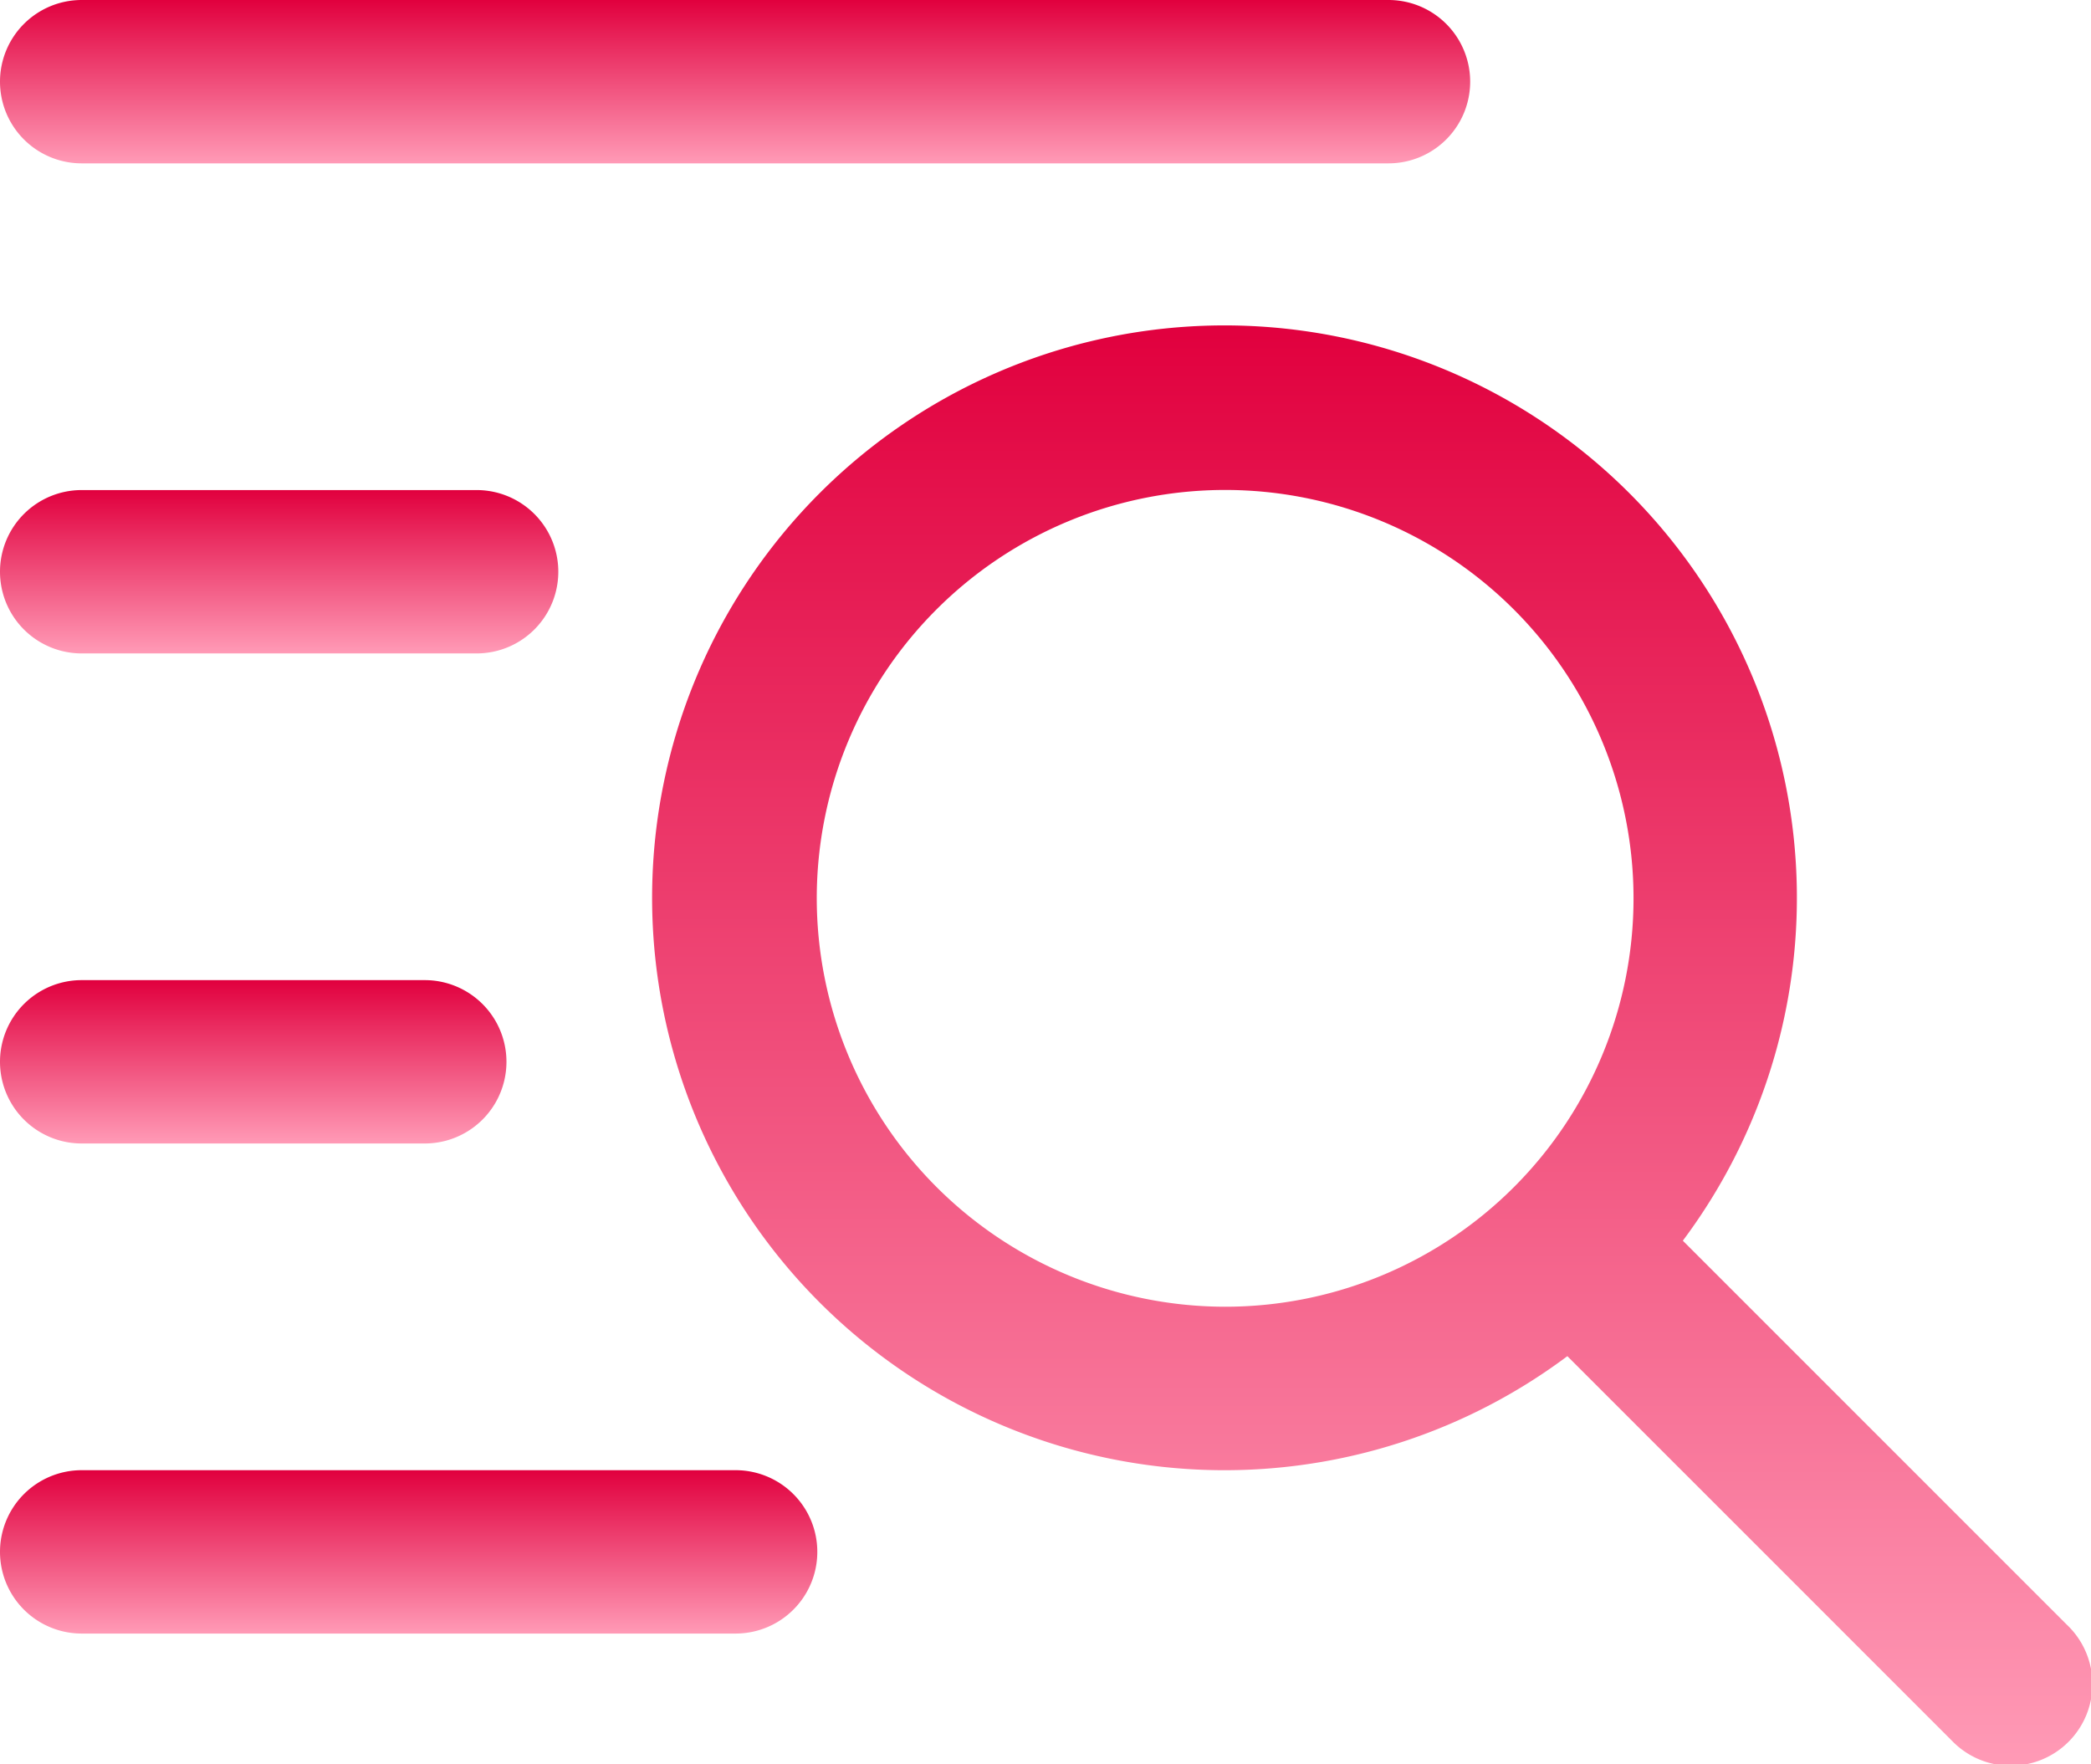
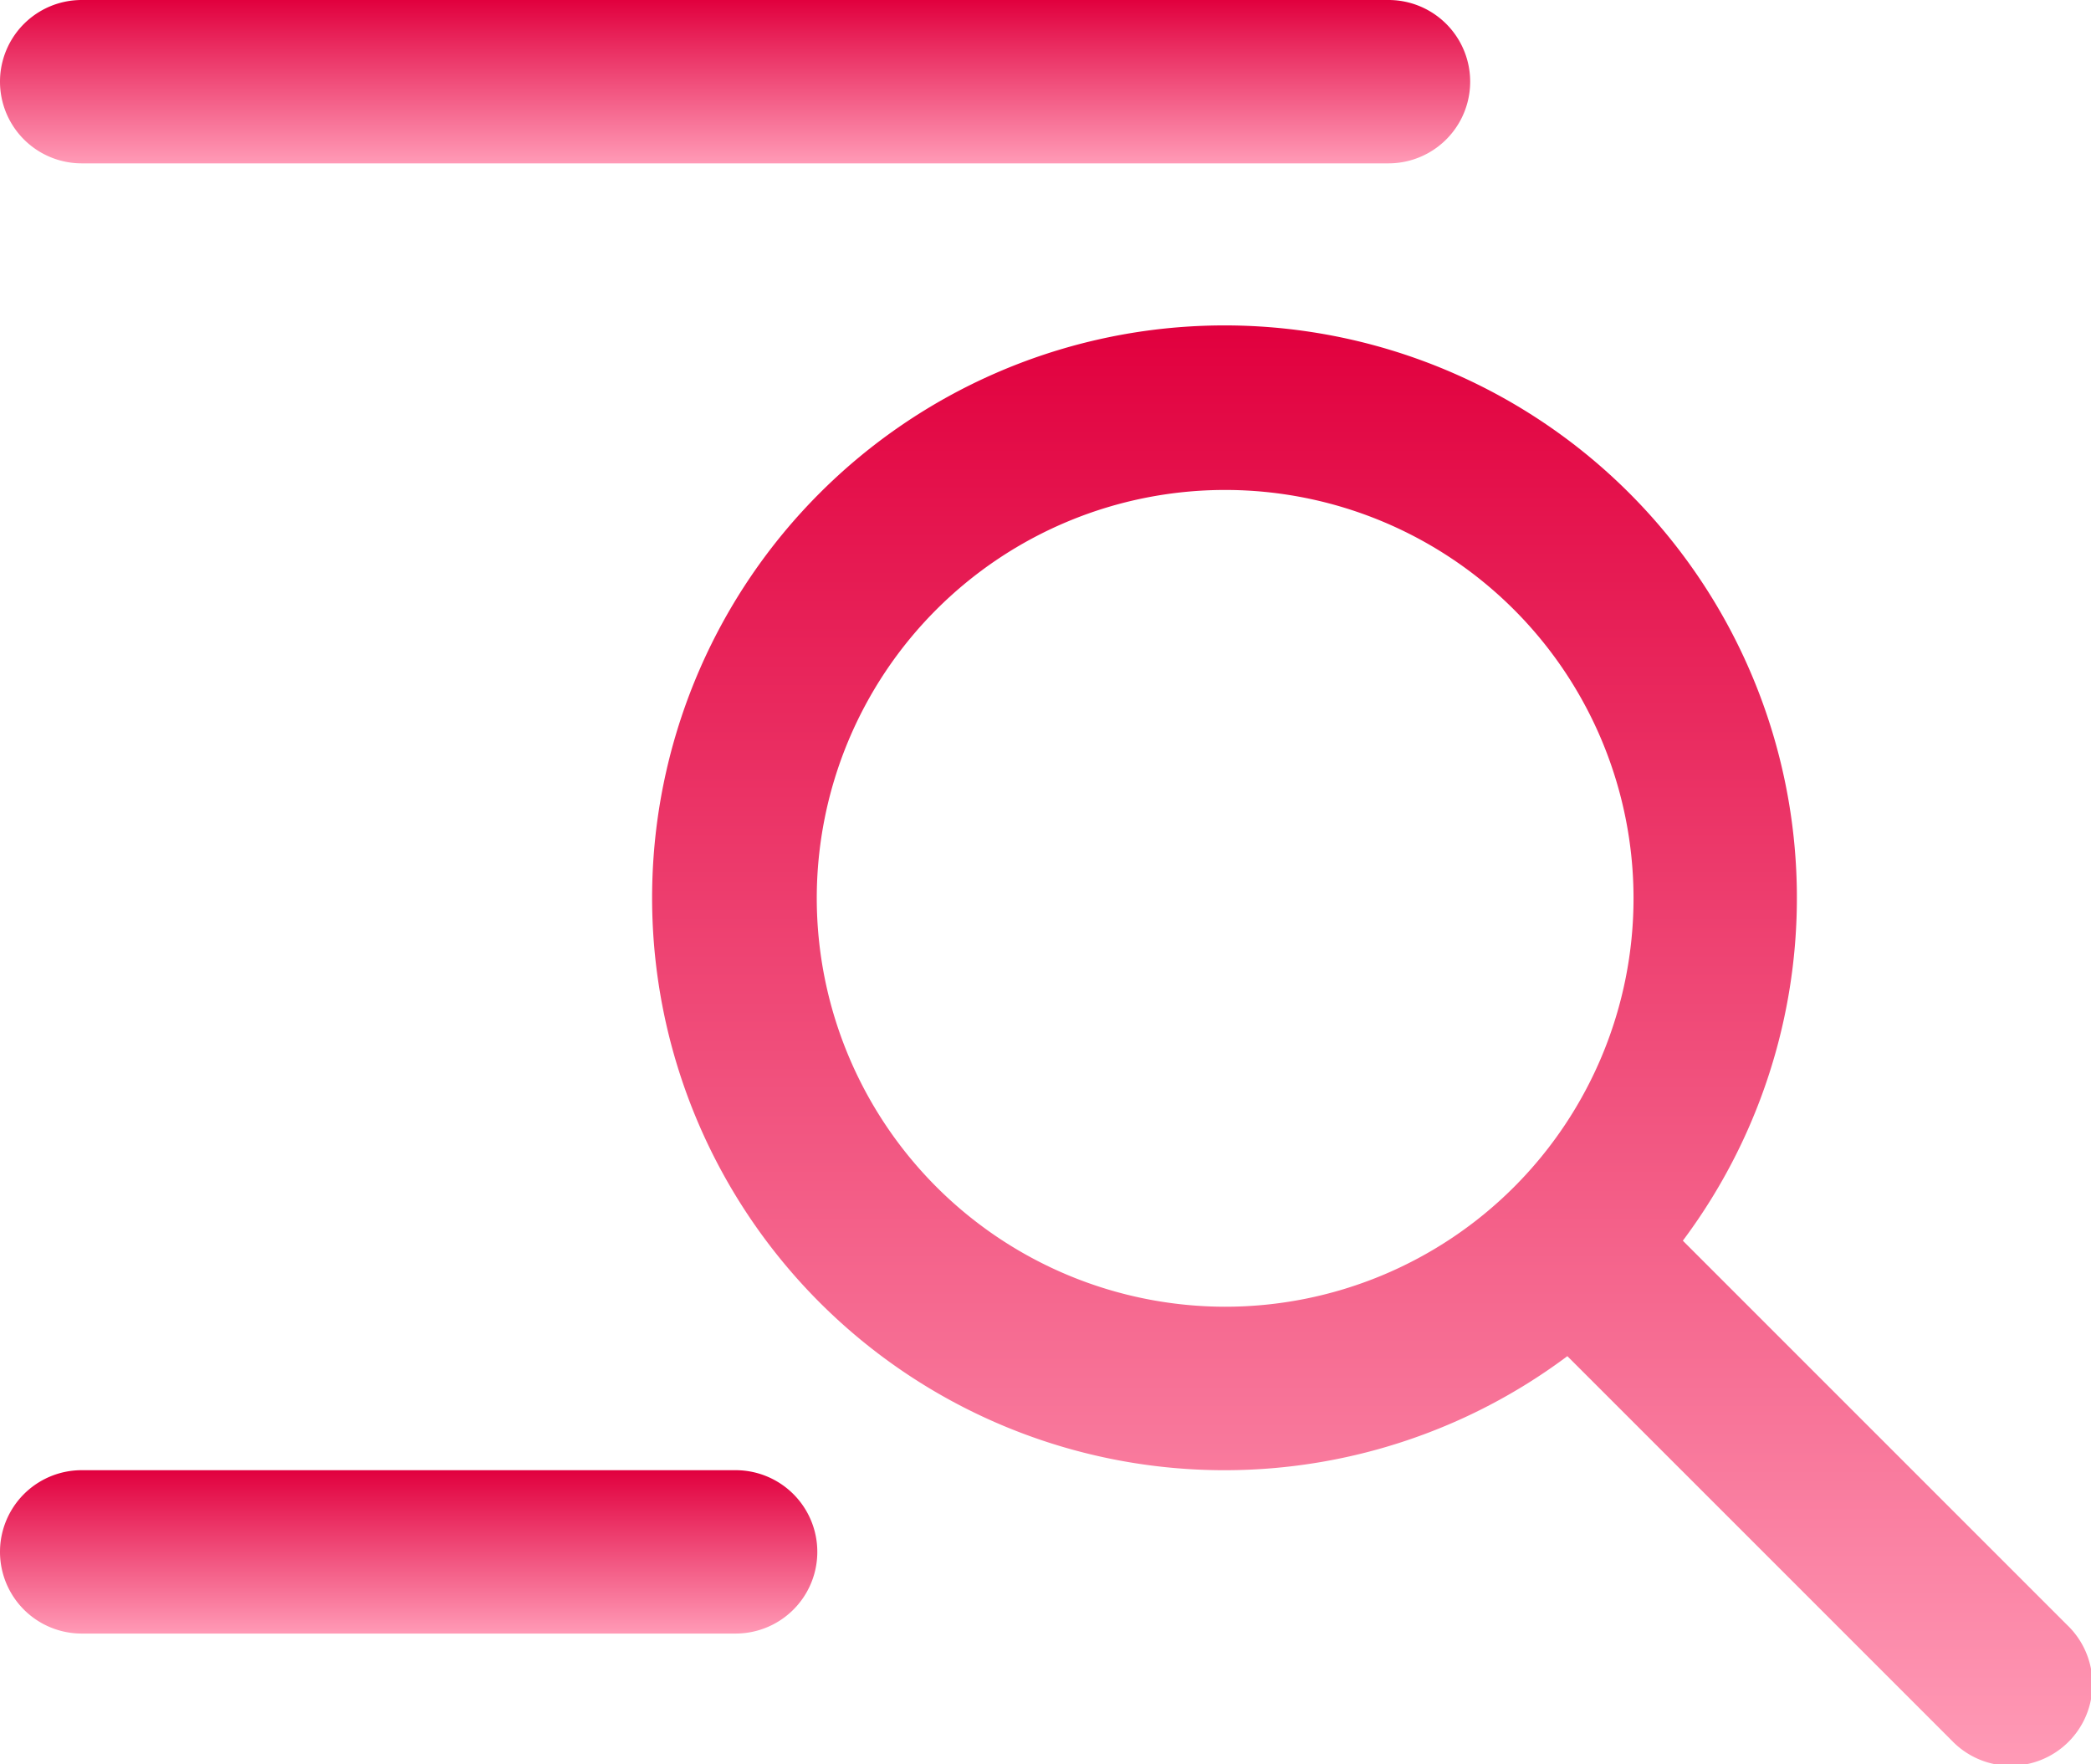
<svg xmlns="http://www.w3.org/2000/svg" width="18.996" height="16.027" viewBox="0 0 18.996 16.027">
  <defs>
    <linearGradient id="linear-gradient" x1="0.5" x2="0.5" y2="1" gradientUnits="objectBoundingBox">
      <stop offset="0" stop-color="#e1003e" />
      <stop offset="1" stop-color="#ff9ab6" />
    </linearGradient>
  </defs>
  <g id="Index" transform="translate(0 -40)">
    <g id="Group_55580" data-name="Group 55580" transform="translate(0 40)">
      <path id="Path_130528" data-name="Path 130528" d="M172.842,131.793l-3.49-3.49a5.2,5.2,0,1,0-1.049,1.049l3.49,3.49a.742.742,0,1,0,1.049-1.049Zm-11.358-6.6a3.71,3.71,0,1,1,3.71,3.71A3.714,3.714,0,0,1,161.484,125.194Z" transform="translate(-154.064 -117.032)" fill="url(#linear-gradient)" />
      <path id="Path_130529" data-name="Path 130529" d="M.742,41.484H12.614a.742.742,0,1,0,0-1.484H.742a.742.742,0,0,0,0,1.484Z" transform="translate(0 -40)" fill="url(#linear-gradient)" />
-       <path id="Path_130530" data-name="Path 130530" d="M4.33,160H.742a.742.742,0,1,0,0,1.484H4.33a.742.742,0,1,0,0-1.484Z" transform="translate(0 -155.548)" fill="url(#linear-gradient)" />
-       <path id="Path_130531" data-name="Path 130531" d="M3.859,280H.742a.742.742,0,1,0,0,1.484H3.859a.742.742,0,1,0,0-1.484Z" transform="translate(0 -271.096)" fill="url(#linear-gradient)" />
    </g>
    <g id="Group_55581" data-name="Group 55581" transform="translate(0 53.356)">
      <path id="Path_130532" data-name="Path 130532" d="M6.683,401.484H.742a.742.742,0,1,1,0-1.484H6.683a.742.742,0,1,1,0,1.484Z" transform="translate(0 -400)" fill="url(#linear-gradient)" />
    </g>
  </g>
</svg>